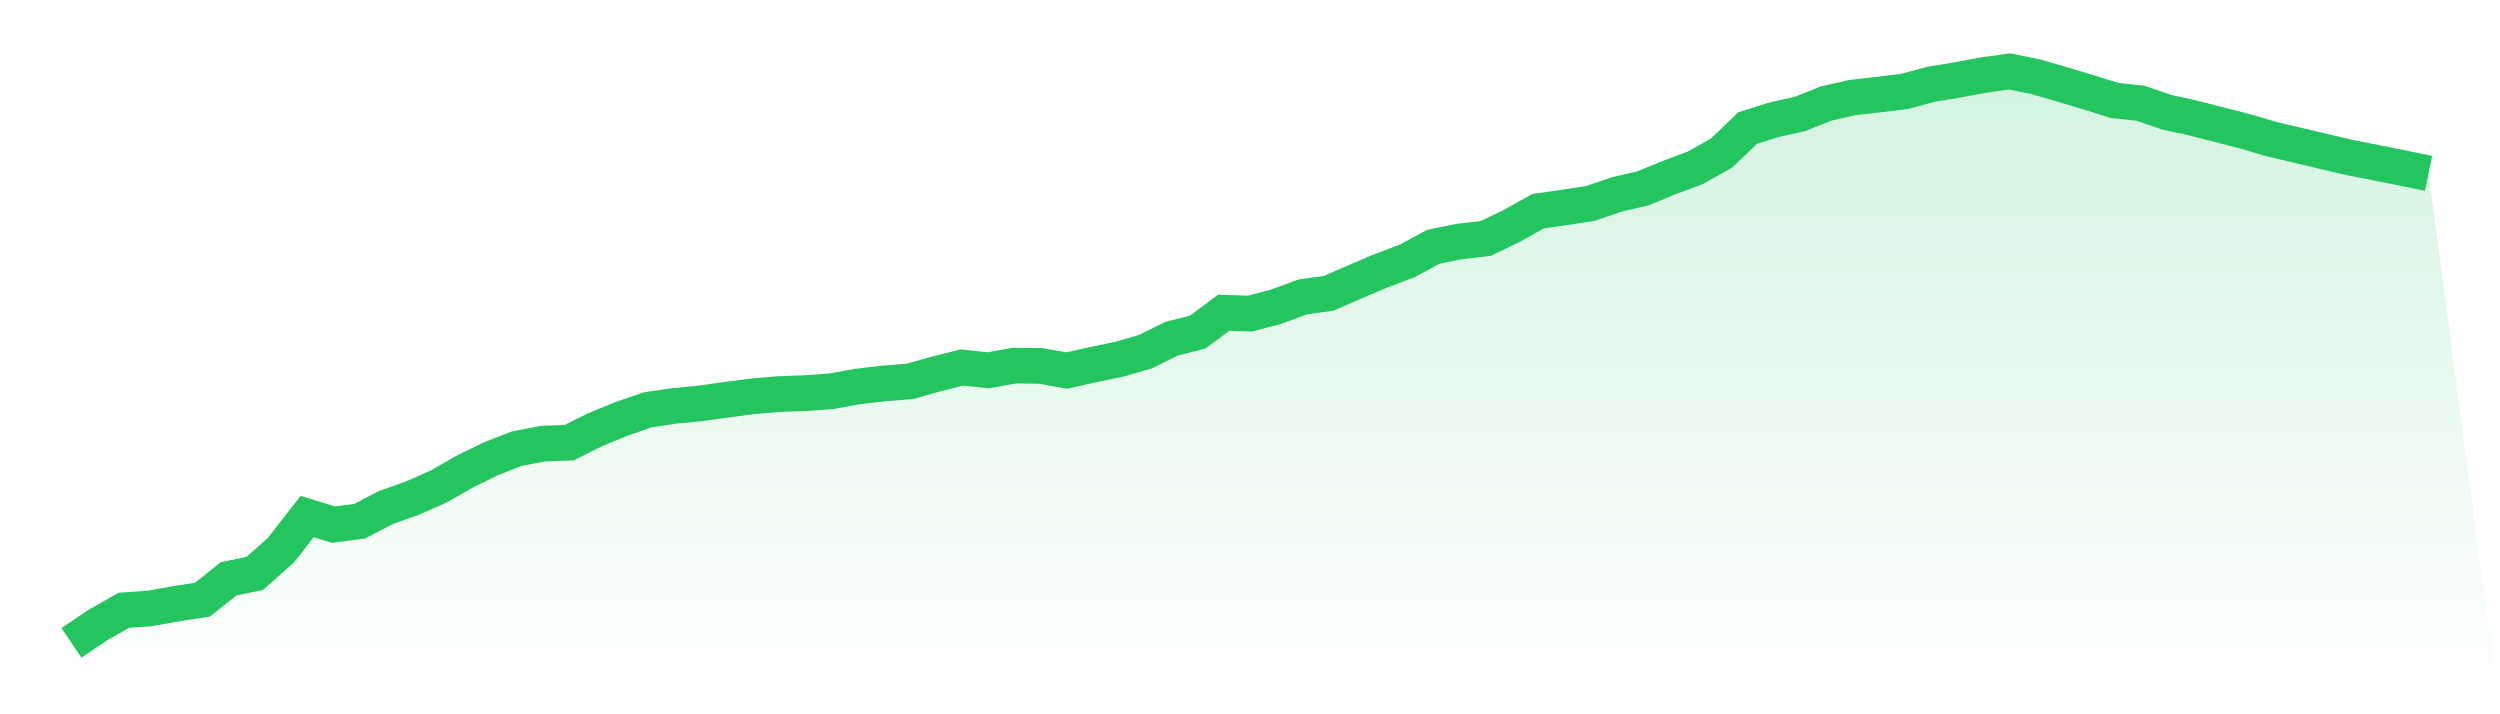
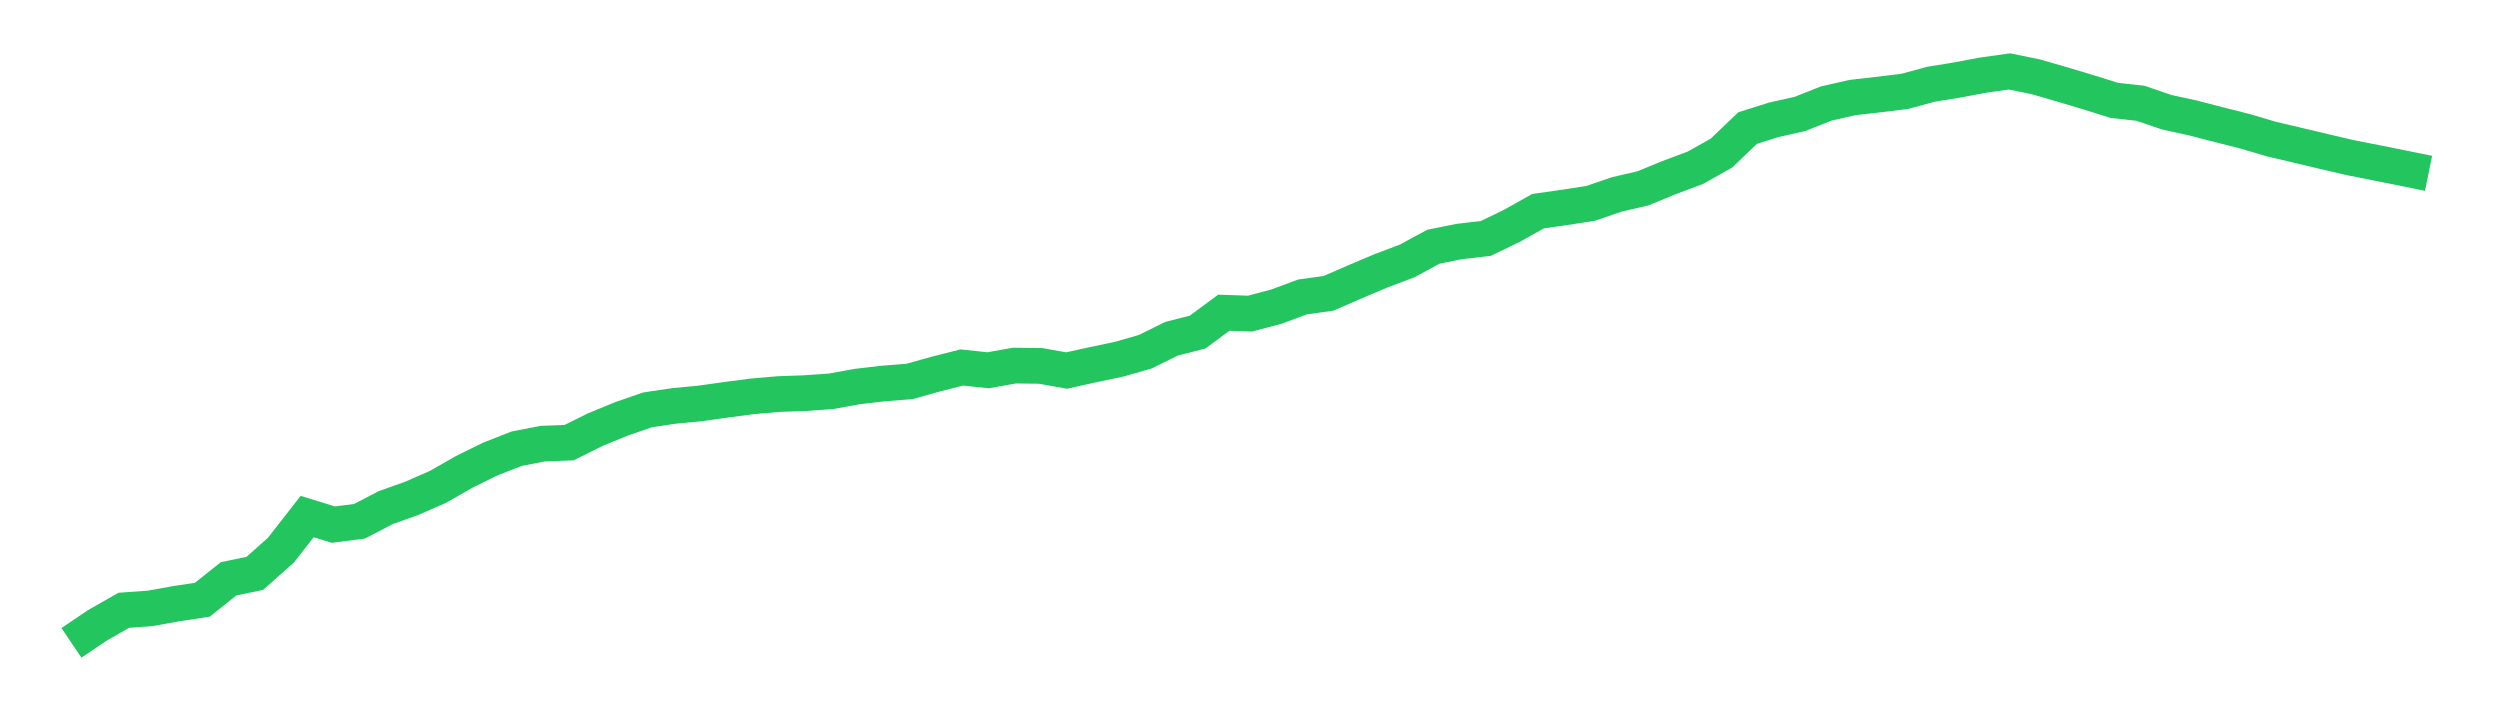
<svg xmlns="http://www.w3.org/2000/svg" viewBox="0 0 140 40">
  <defs>
    <linearGradient id="gradient" x1="0" x2="0" y1="0" y2="1">
      <stop offset="0%" stop-color="#22c55e" stop-opacity="0.2" />
      <stop offset="100%" stop-color="#22c55e" stop-opacity="0" />
    </linearGradient>
  </defs>
-   <path d="M4,36 L4,36 L5.467,35.01 L6.933,34.176 L8.4,34.071 L9.867,33.807 L11.333,33.584 L12.8,32.413 L14.267,32.11 L15.733,30.807 L17.2,28.927 L18.667,29.379 L20.133,29.191 L21.6,28.426 L23.067,27.903 L24.533,27.261 L26,26.422 L27.467,25.701 L28.933,25.127 L30.4,24.844 L31.867,24.789 L33.333,24.06 L34.8,23.457 L36.267,22.951 L37.733,22.733 L39.2,22.593 L40.667,22.387 L42.133,22.195 L43.6,22.068 L45.067,22.016 L46.533,21.914 L48,21.648 L49.467,21.476 L50.933,21.361 L52.4,20.95 L53.867,20.579 L55.333,20.736 L56.8,20.474 L58.267,20.49 L59.733,20.75 L61.2,20.424 L62.667,20.118 L64.133,19.697 L65.6,18.972 L67.067,18.596 L68.533,17.512 L70,17.563 L71.467,17.175 L72.933,16.631 L74.4,16.426 L75.867,15.787 L77.333,15.166 L78.8,14.613 L80.267,13.818 L81.733,13.523 L83.2,13.354 L84.667,12.646 L86.133,11.825 L87.6,11.617 L89.067,11.391 L90.533,10.889 L92,10.549 L93.467,9.946 L94.933,9.398 L96.4,8.574 L97.867,7.171 L99.333,6.709 L100.8,6.379 L102.267,5.797 L103.733,5.463 L105.2,5.296 L106.667,5.117 L108.133,4.719 L109.6,4.48 L111.067,4.206 L112.533,4 L114,4.299 L115.467,4.724 L116.933,5.161 L118.4,5.622 L119.867,5.782 L121.333,6.285 L122.8,6.604 L124.267,6.984 L125.733,7.355 L127.2,7.789 L128.667,8.134 L130.133,8.482 L131.6,8.825 L133.067,9.115 L134.533,9.408 L136,9.706 L140,40 L0,40 z" fill="url(#gradient)" />
  <path d="M4,36 L4,36 L5.467,35.01 L6.933,34.176 L8.4,34.071 L9.867,33.807 L11.333,33.584 L12.8,32.413 L14.267,32.11 L15.733,30.807 L17.2,28.927 L18.667,29.379 L20.133,29.191 L21.6,28.426 L23.067,27.903 L24.533,27.261 L26,26.422 L27.467,25.701 L28.933,25.127 L30.4,24.844 L31.867,24.789 L33.333,24.06 L34.8,23.457 L36.267,22.951 L37.733,22.733 L39.2,22.593 L40.667,22.387 L42.133,22.195 L43.6,22.068 L45.067,22.016 L46.533,21.914 L48,21.648 L49.467,21.476 L50.933,21.361 L52.4,20.95 L53.867,20.579 L55.333,20.736 L56.8,20.474 L58.267,20.49 L59.733,20.75 L61.2,20.424 L62.667,20.118 L64.133,19.697 L65.6,18.972 L67.067,18.596 L68.533,17.512 L70,17.563 L71.467,17.175 L72.933,16.631 L74.4,16.426 L75.867,15.787 L77.333,15.166 L78.8,14.613 L80.267,13.818 L81.733,13.523 L83.2,13.354 L84.667,12.646 L86.133,11.825 L87.6,11.617 L89.067,11.391 L90.533,10.889 L92,10.549 L93.467,9.946 L94.933,9.398 L96.4,8.574 L97.867,7.171 L99.333,6.709 L100.8,6.379 L102.267,5.797 L103.733,5.463 L105.2,5.296 L106.667,5.117 L108.133,4.719 L109.6,4.48 L111.067,4.206 L112.533,4 L114,4.299 L115.467,4.724 L116.933,5.161 L118.4,5.622 L119.867,5.782 L121.333,6.285 L122.8,6.604 L124.267,6.984 L125.733,7.355 L127.2,7.789 L128.667,8.134 L130.133,8.482 L131.6,8.825 L133.067,9.115 L134.533,9.408 L136,9.706" fill="none" stroke="#22c55e" stroke-width="2" />
</svg>